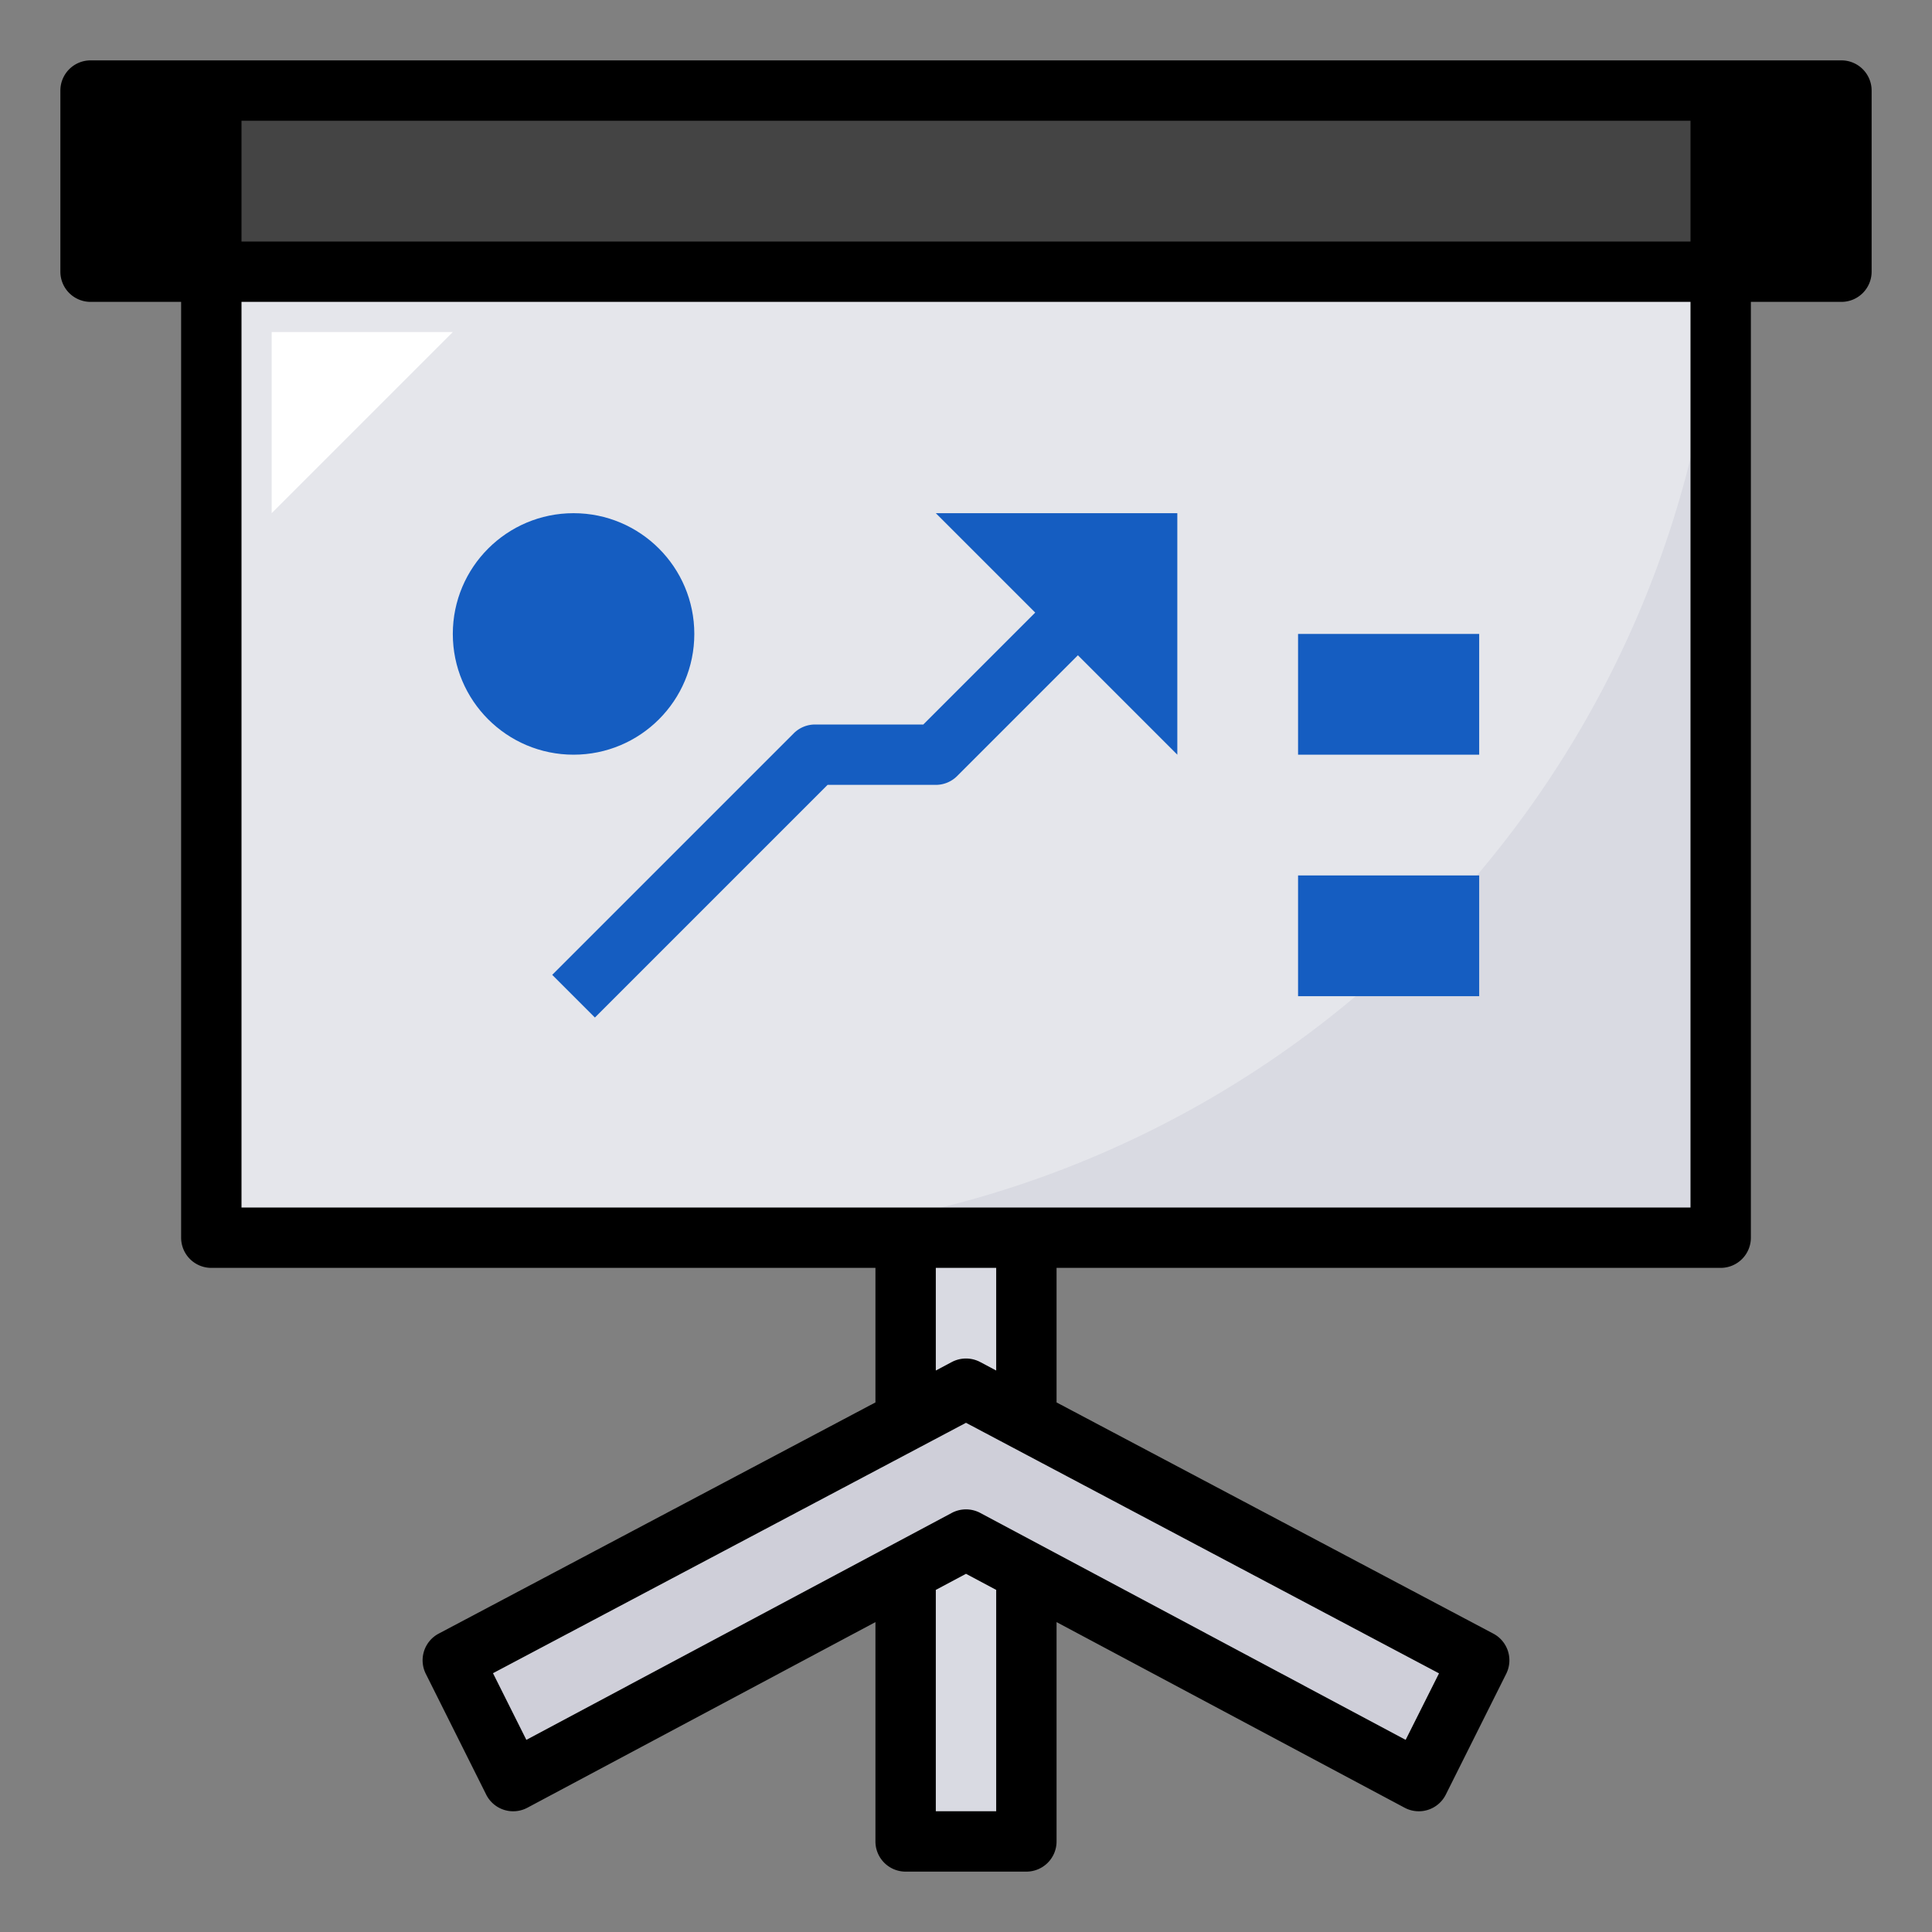
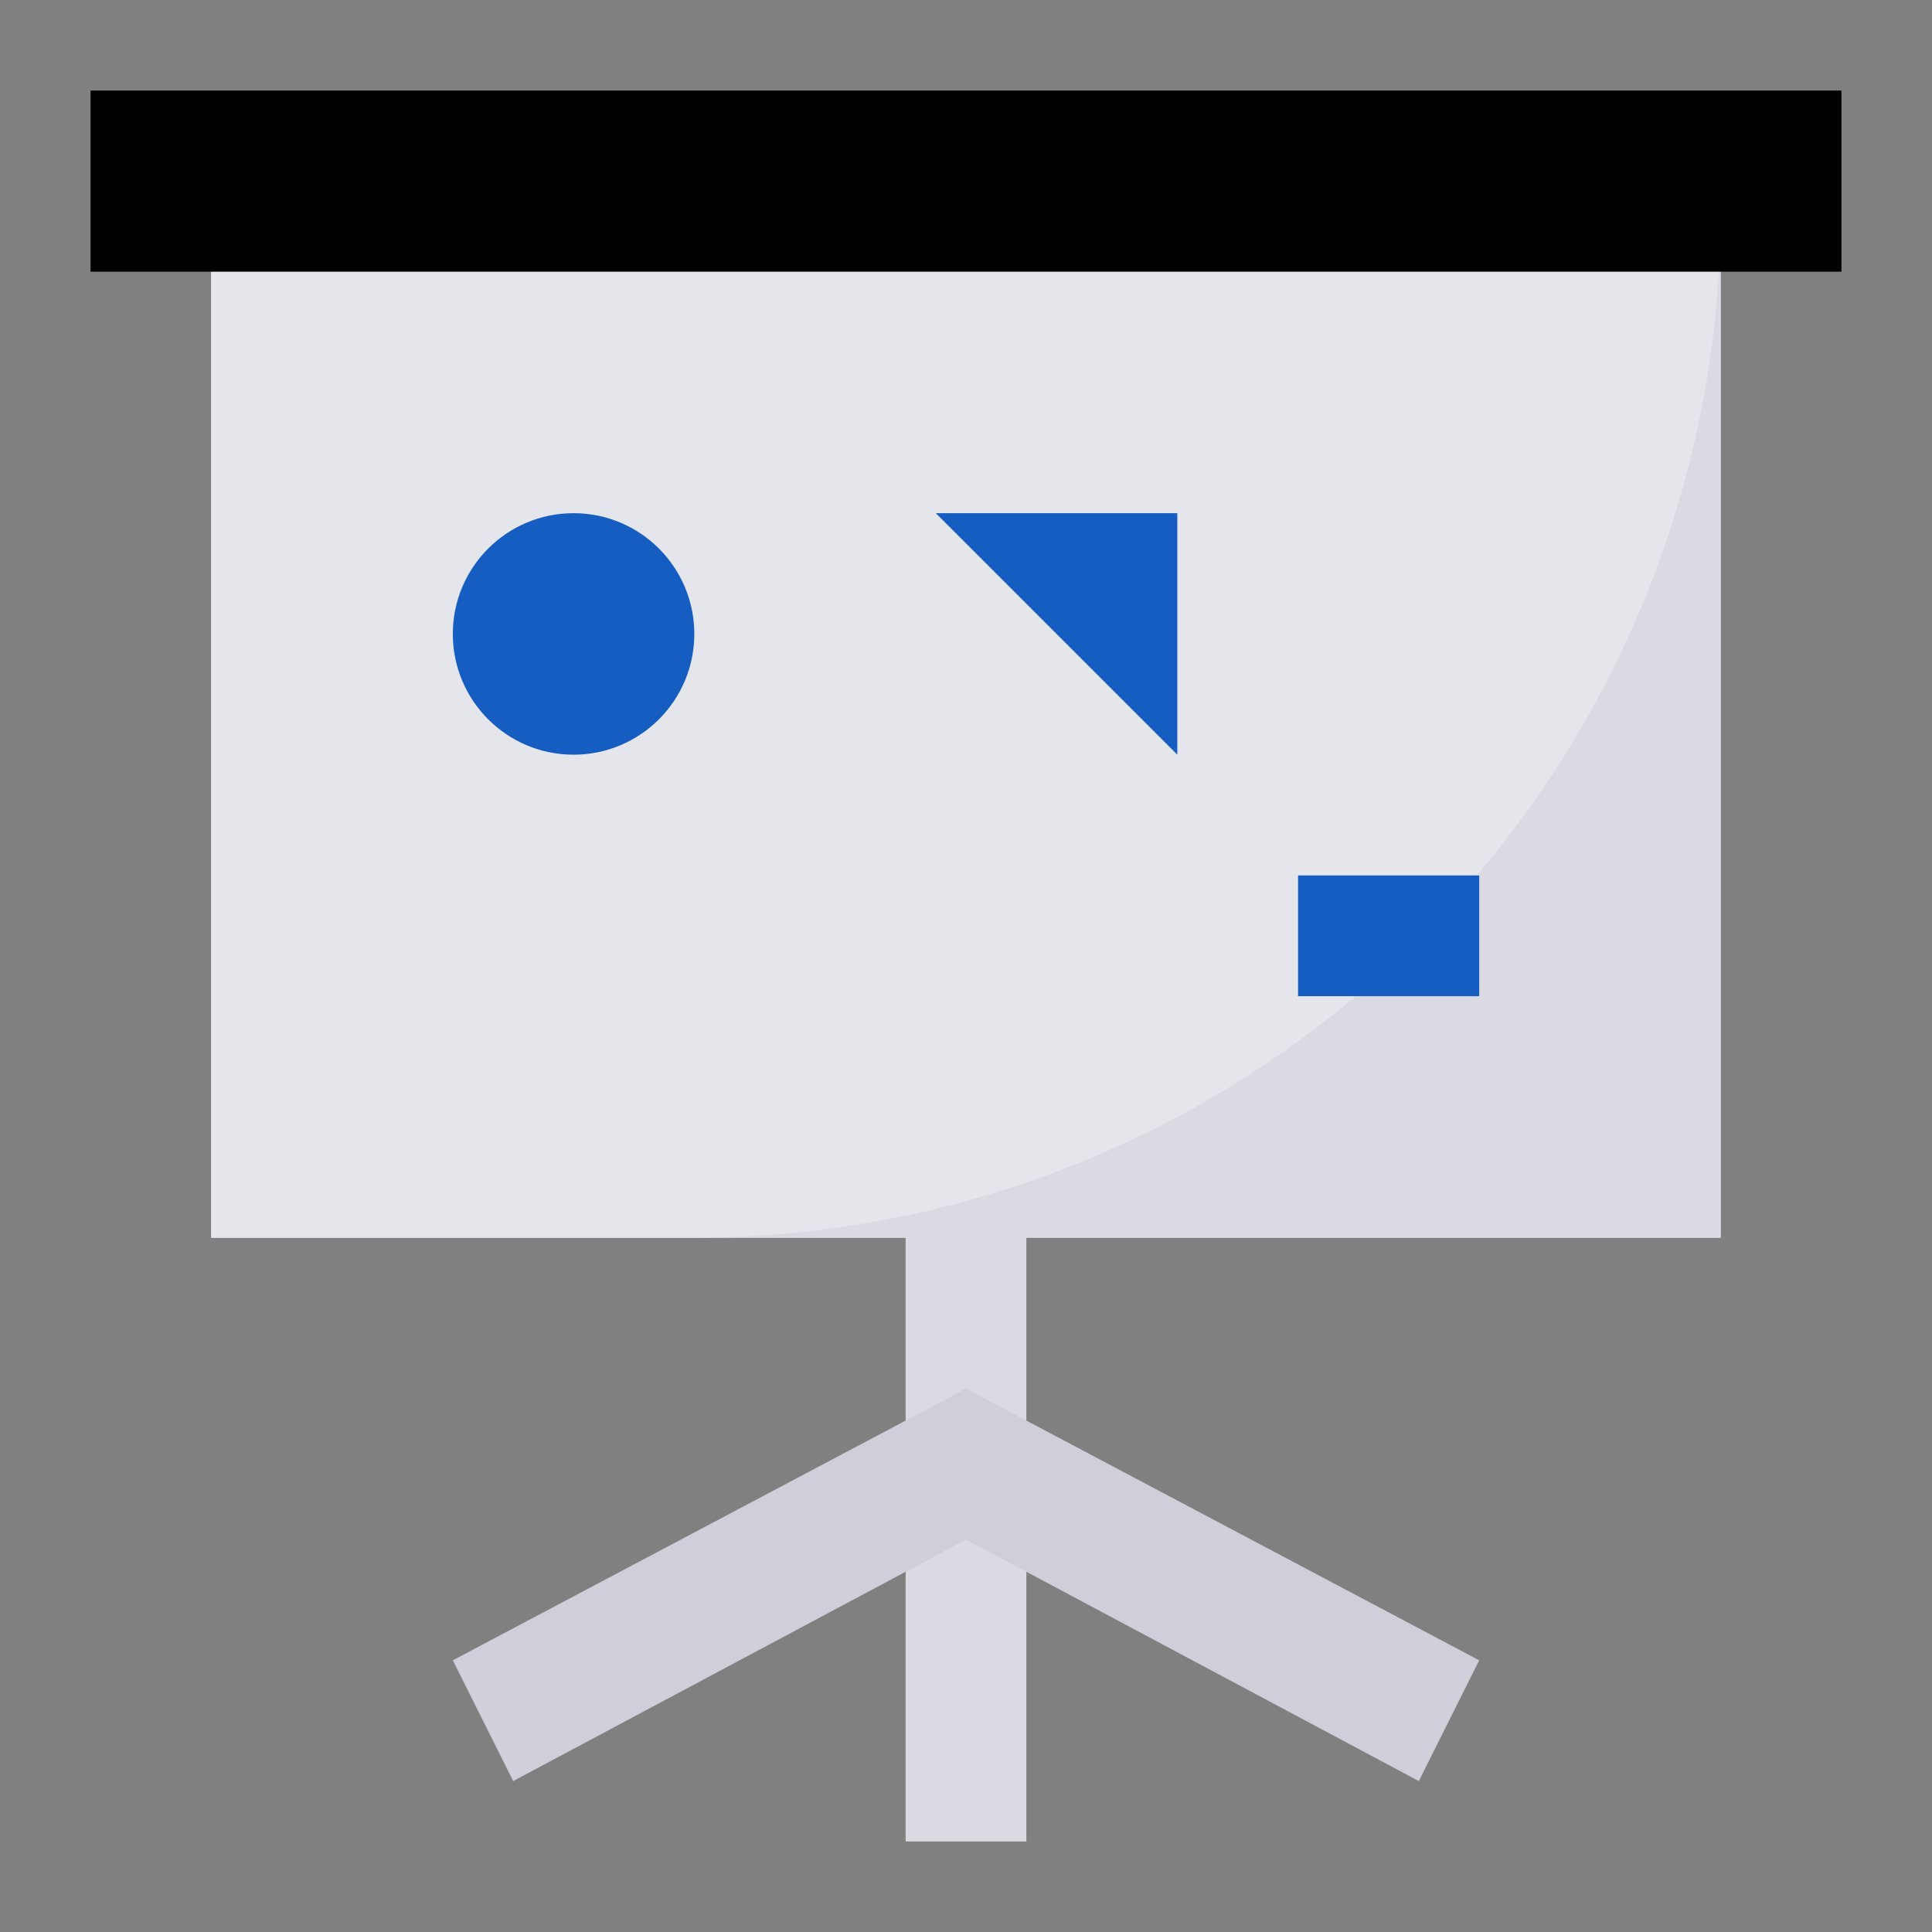
<svg xmlns="http://www.w3.org/2000/svg" width="800px" height="800px" viewBox="0 0 64 64" id="fill" fill="#000000">
  <rect x="0" y="0" width="64" height="64" fill="#808080" stroke="none" />
  <g id="SVGRepo_bgCarrier" stroke-width="0" />
  <g id="SVGRepo_tracerCarrier" stroke-linecap="round" stroke-linejoin="round" />
  <g id="SVGRepo_iconCarrier">
    <rect height="22" style="fill:#d9dae2" width="4" x="30" y="39" />
    <polygon points="47 59 32 51 17 59 15 55 32 46 49 55 47 59" style="fill:#cfcfd9" />
    <rect height="34" style="fill:#e5e6eb" width="50" x="7" y="7" />
    <rect height="34" style="fill:#d9dae2" width="50" x="7" y="7" />
    <path d="M7,7H57a0,0,0,0,1,0,0V7A34,34,0,0,1,23,41H7a0,0,0,0,1,0,0V7A0,0,0,0,1,7,7Z" style="fill:#e5e6eb" />
    <circle cx="19" cy="21" r="4" style="fill:#155dc1" />
-     <rect height="4" style="fill:#155dc1" width="6" x="43" y="21" />
    <rect height="4" style="fill:#155dc1" width="6" x="43" y="29" />
-     <path d="M19.707,33.707l-1.414-1.414,8-8A1,1,0,0,1,27,24h3.586l4.707-4.707,1.414,1.414-5,5A1,1,0,0,1,31,26H27.414Z" style="fill:#155dc1" />
    <polygon points="31 17 39 17 39 25 31 17" style="fill:#155dc1" />
    <rect height="6" width="58" x="3" y="3" />
-     <rect height="6" style="fill:#444" width="50" x="7" y="3" />
-     <polygon points="9 17 9 11 15 11 9 17" style="fill:#fff" />
-     <path d="M61,2H3A1,1,0,0,0,2,3V9a1,1,0,0,0,1,1H6V41a1,1,0,0,0,1,1H29v4.457L14.532,54.116a1,1,0,0,0-.427,1.331l2,4a1,1,0,0,0,1.366.436L29,53.734V61a1,1,0,0,0,1,1h4a1,1,0,0,0,1-1V53.734l11.529,6.149a1,1,0,0,0,1.366-.436l2-4a1,1,0,0,0-.427-1.331L35,46.457V42H57a1,1,0,0,0,1-1V10h3a1,1,0,0,0,1-1V3A1,1,0,0,0,61,2ZM8,8V4H56V8ZM4,4H6V8H4ZM33,60H31V52.667l1-.533,1,.533Zm13.564-2.365L32.471,50.117a1.007,1.007,0,0,0-.942,0L17.436,57.635l-1.105-2.208L32,47.132l15.669,8.3ZM33,45.4l-.532-.282a1.006,1.006,0,0,0-.936,0L31,45.4V42h2ZM56,40H8V10H56ZM60,8H58V4h2Z" />
  </g>
</svg>